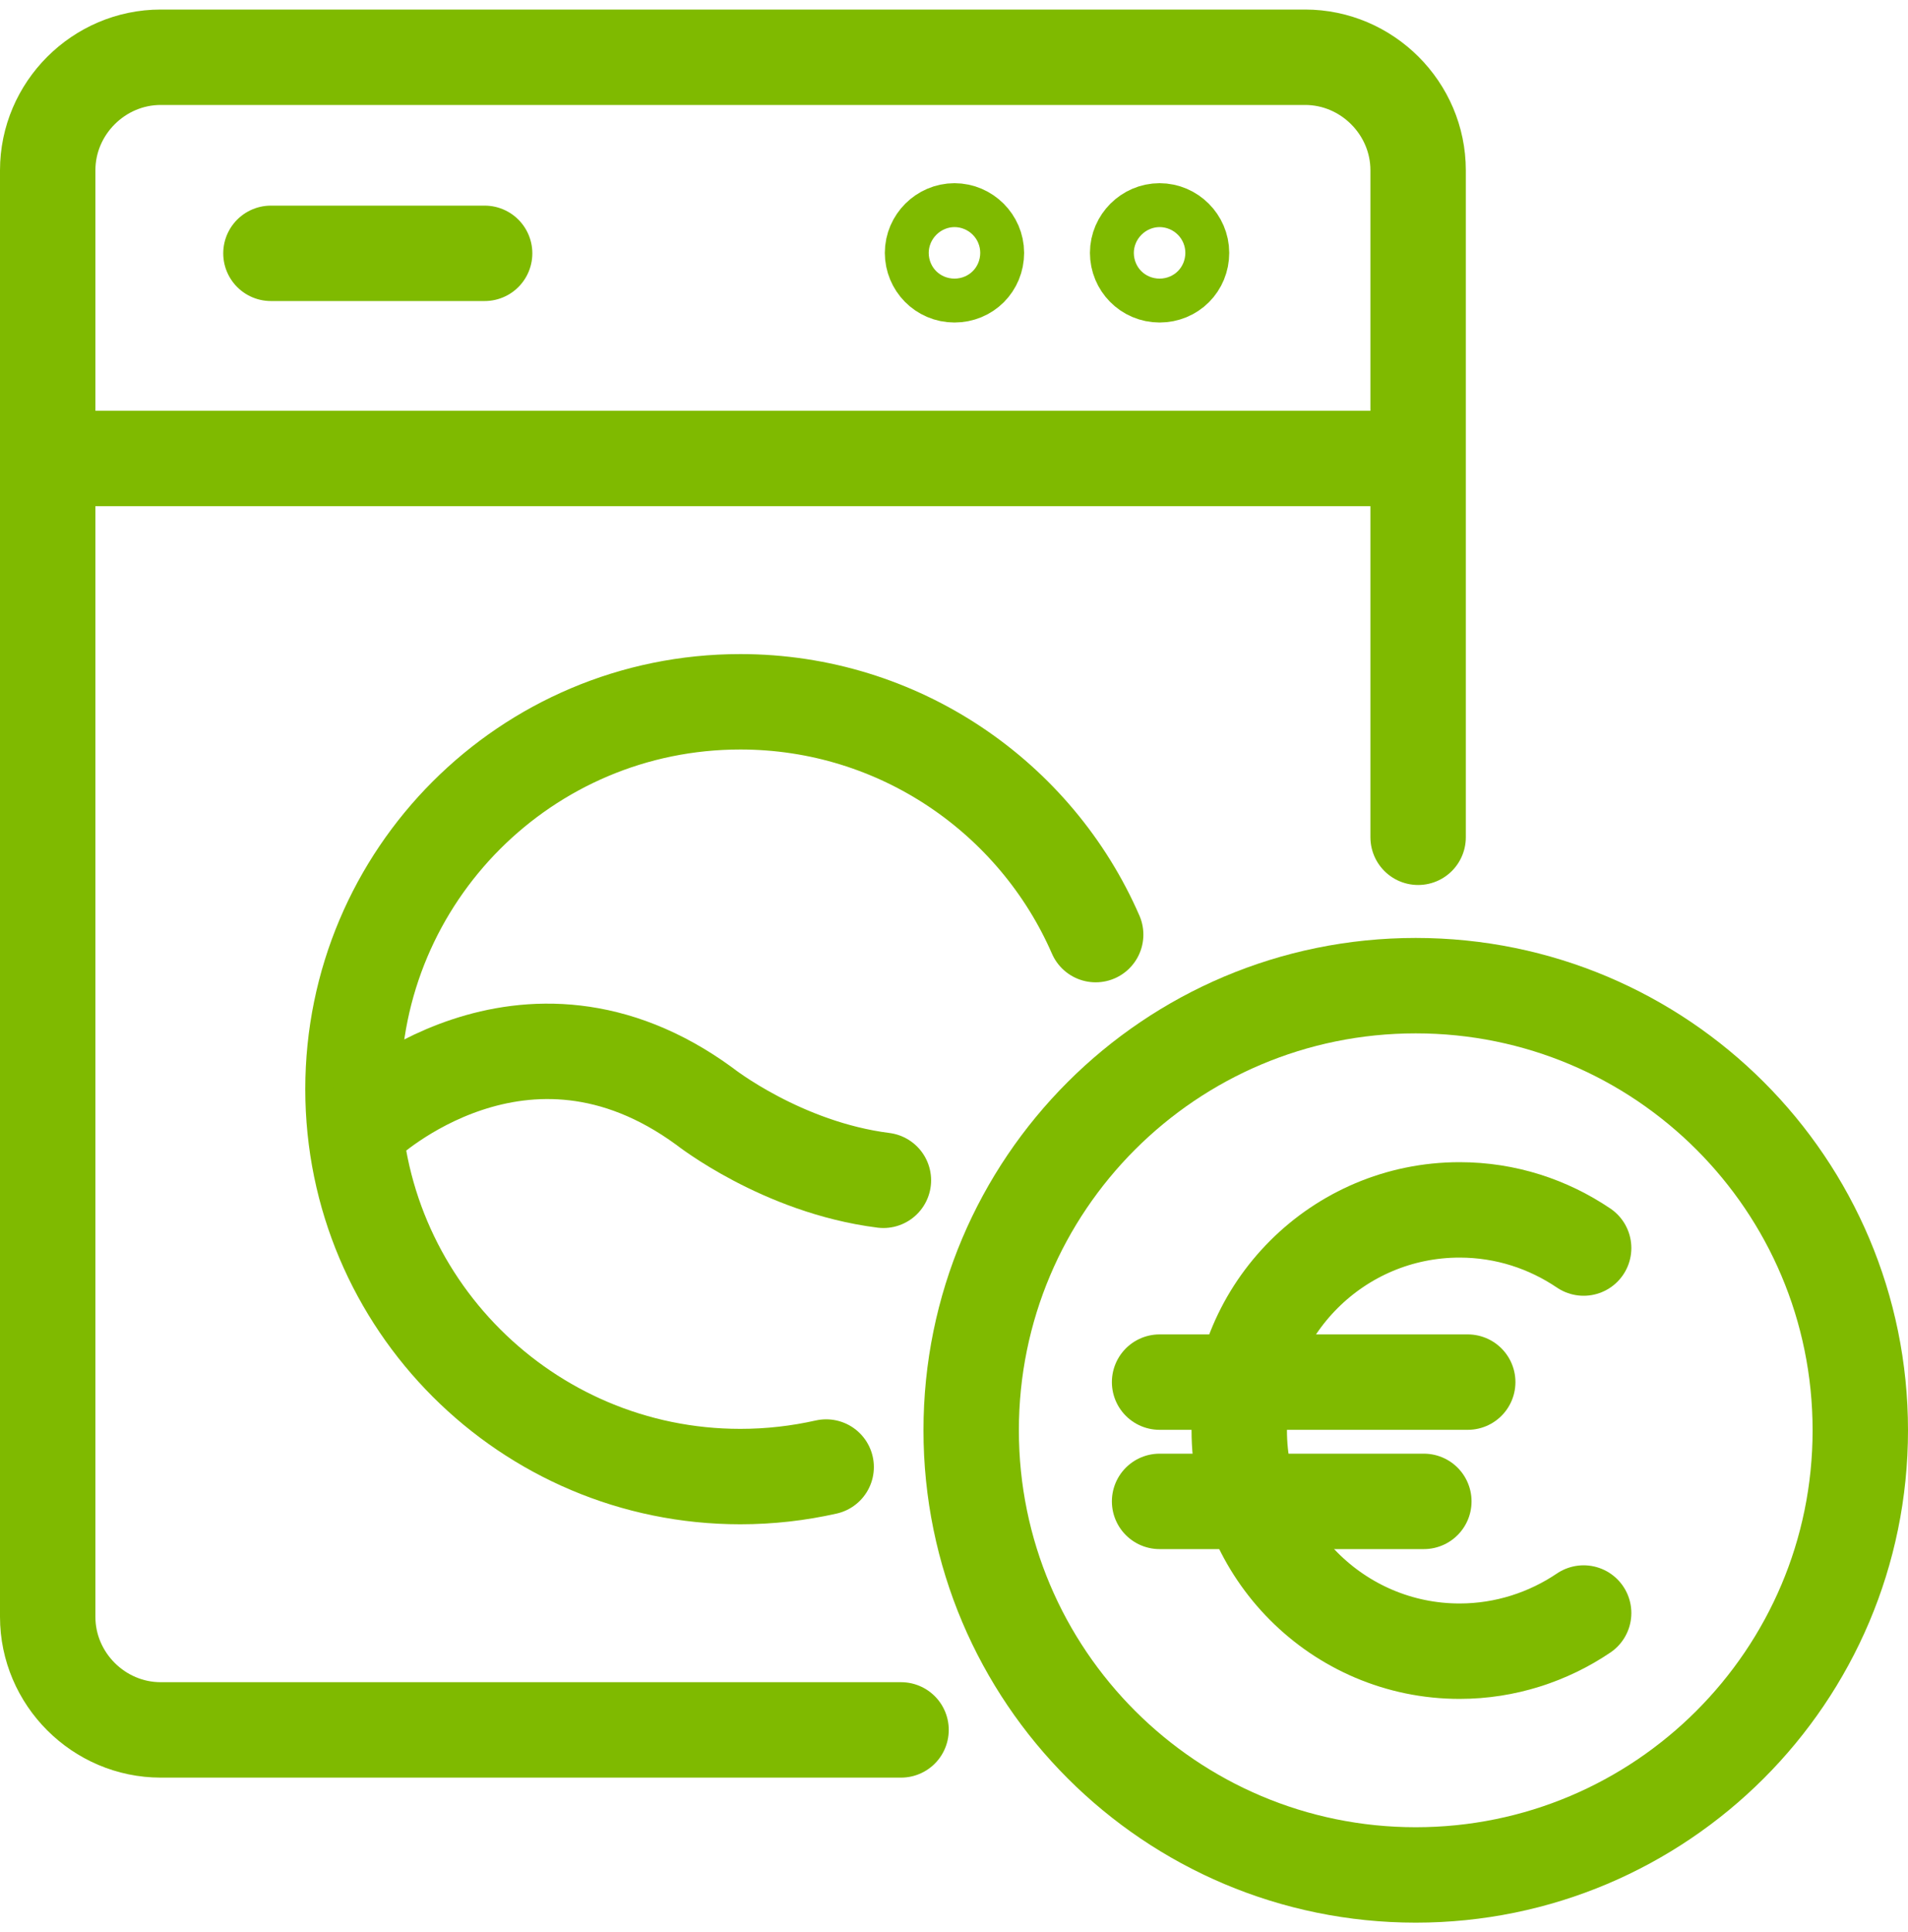
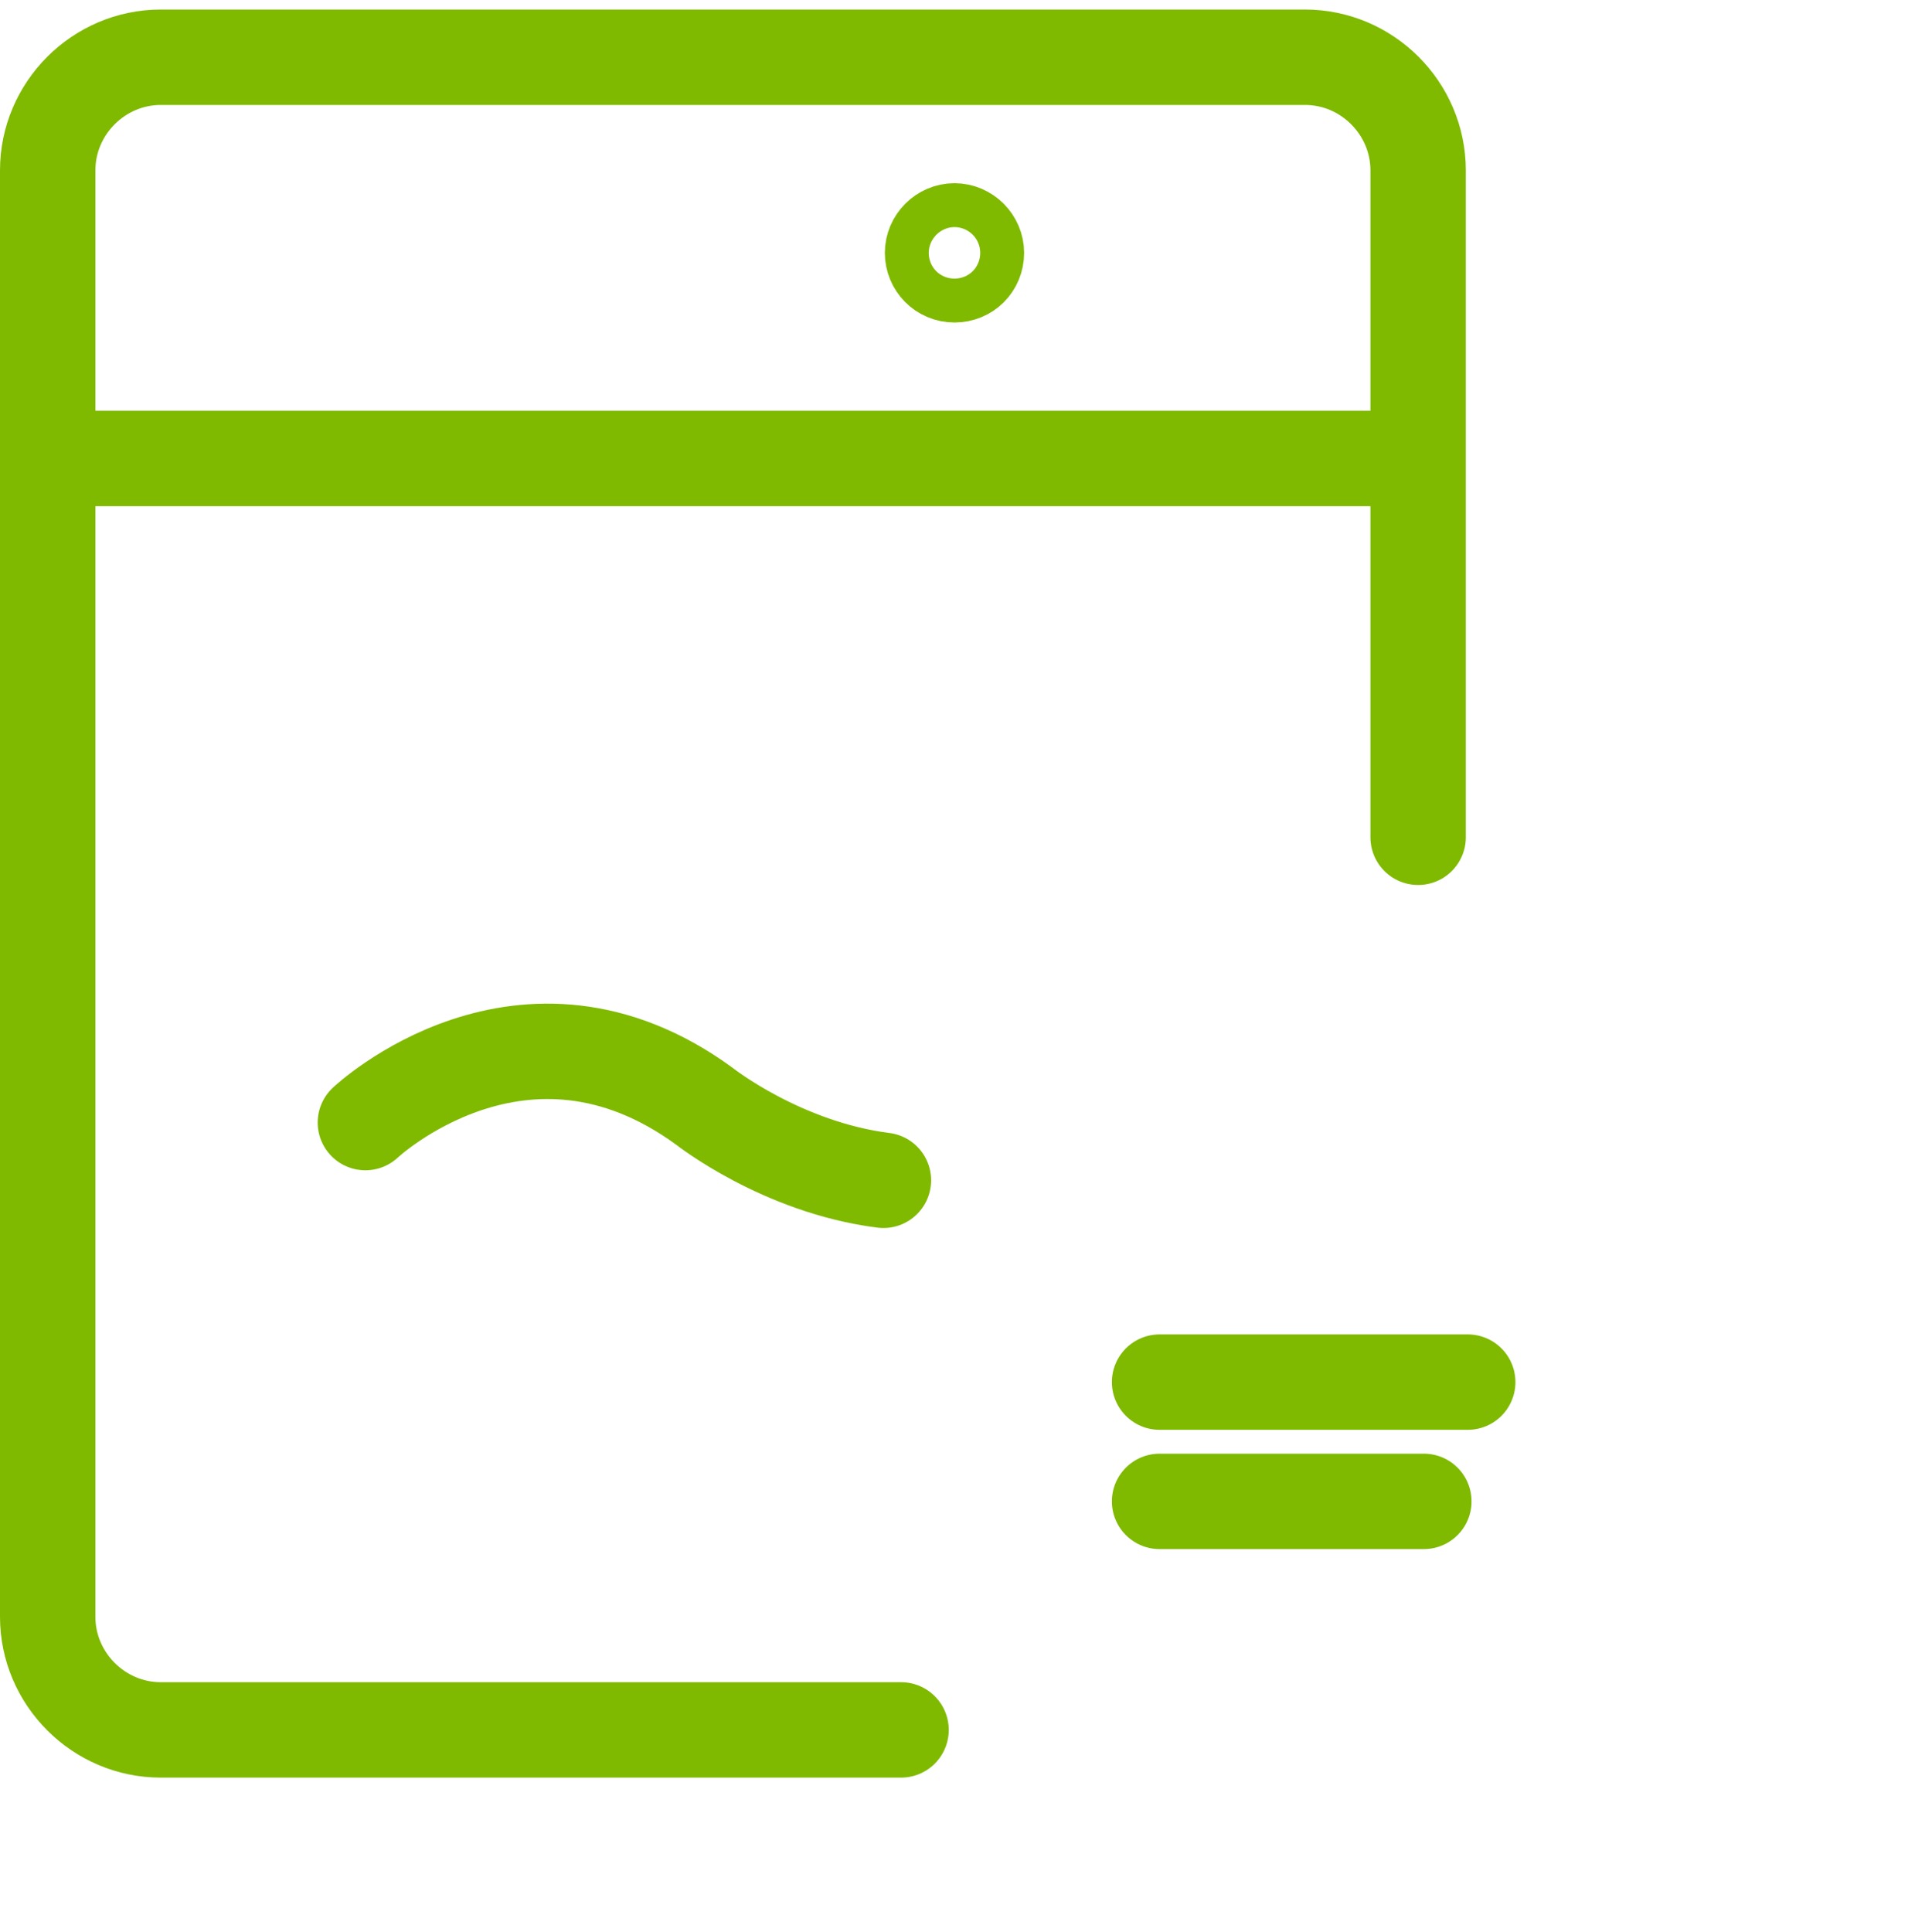
<svg xmlns="http://www.w3.org/2000/svg" id="Calque_2" viewBox="0 0 40 40.5">
  <defs>
    <style>.cls-1{fill:none;stroke:#7fba00;stroke-linecap:round;stroke-linejoin:round;stroke-width:2px;}</style>
  </defs>
-   <path class="cls-1" d="m39,29.98c0,5.15-4.18,9.32-9.32,9.32s-9.32-4.17-9.32-9.32,4.17-9.32,9.32-9.32,9.32,4.17,9.32,9.32Z" />
-   <path class="cls-1" d="m17.32,30.75c-.58.13-1.18.2-1.8.2-4.48,0-8.12-3.64-8.12-8.12s3.63-8.12,8.12-8.12c3.33,0,6.2,2.01,7.45,4.88" />
  <path class="cls-1" d="m7.66,23.53s3.31-3.12,7.11-.34c0,0,1.62,1.28,3.75,1.55" />
-   <line class="cls-1" x1="5.68" y1="5.31" x2="10.16" y2="5.31" />
  <path class="cls-1" d="m29.73,17.55V3.57c0-1.3-1.07-2.37-2.37-2.37H3.37c-1.3,0-2.37,1.07-2.37,2.37v6.04h28.36" />
  <path class="cls-1" d="m1,9.49v24.4c0,1.3,1.07,2.37,2.37,2.37h15.52" />
-   <path class="cls-1" d="m24.77,5.3c0,.26-.2.46-.46.46s-.46-.21-.46-.46.21-.46.46-.46.46.21.46.46Z" />
  <path class="cls-1" d="m20.47,5.3c0,.26-.2.46-.46.46s-.46-.21-.46-.46.21-.46.46-.46.46.21.46.46Z" />
  <line class="cls-1" x1="24.31" y1="28.97" x2="30.77" y2="28.97" />
  <line class="cls-1" x1="24.31" y1="31.47" x2="29.85" y2="31.47" />
-   <path class="cls-1" d="m33.2,26.16c-.74-.5-1.63-.8-2.6-.8-2.55,0-4.62,2.07-4.62,4.62s2.07,4.63,4.62,4.63c.96,0,1.86-.3,2.6-.8" />
</svg>